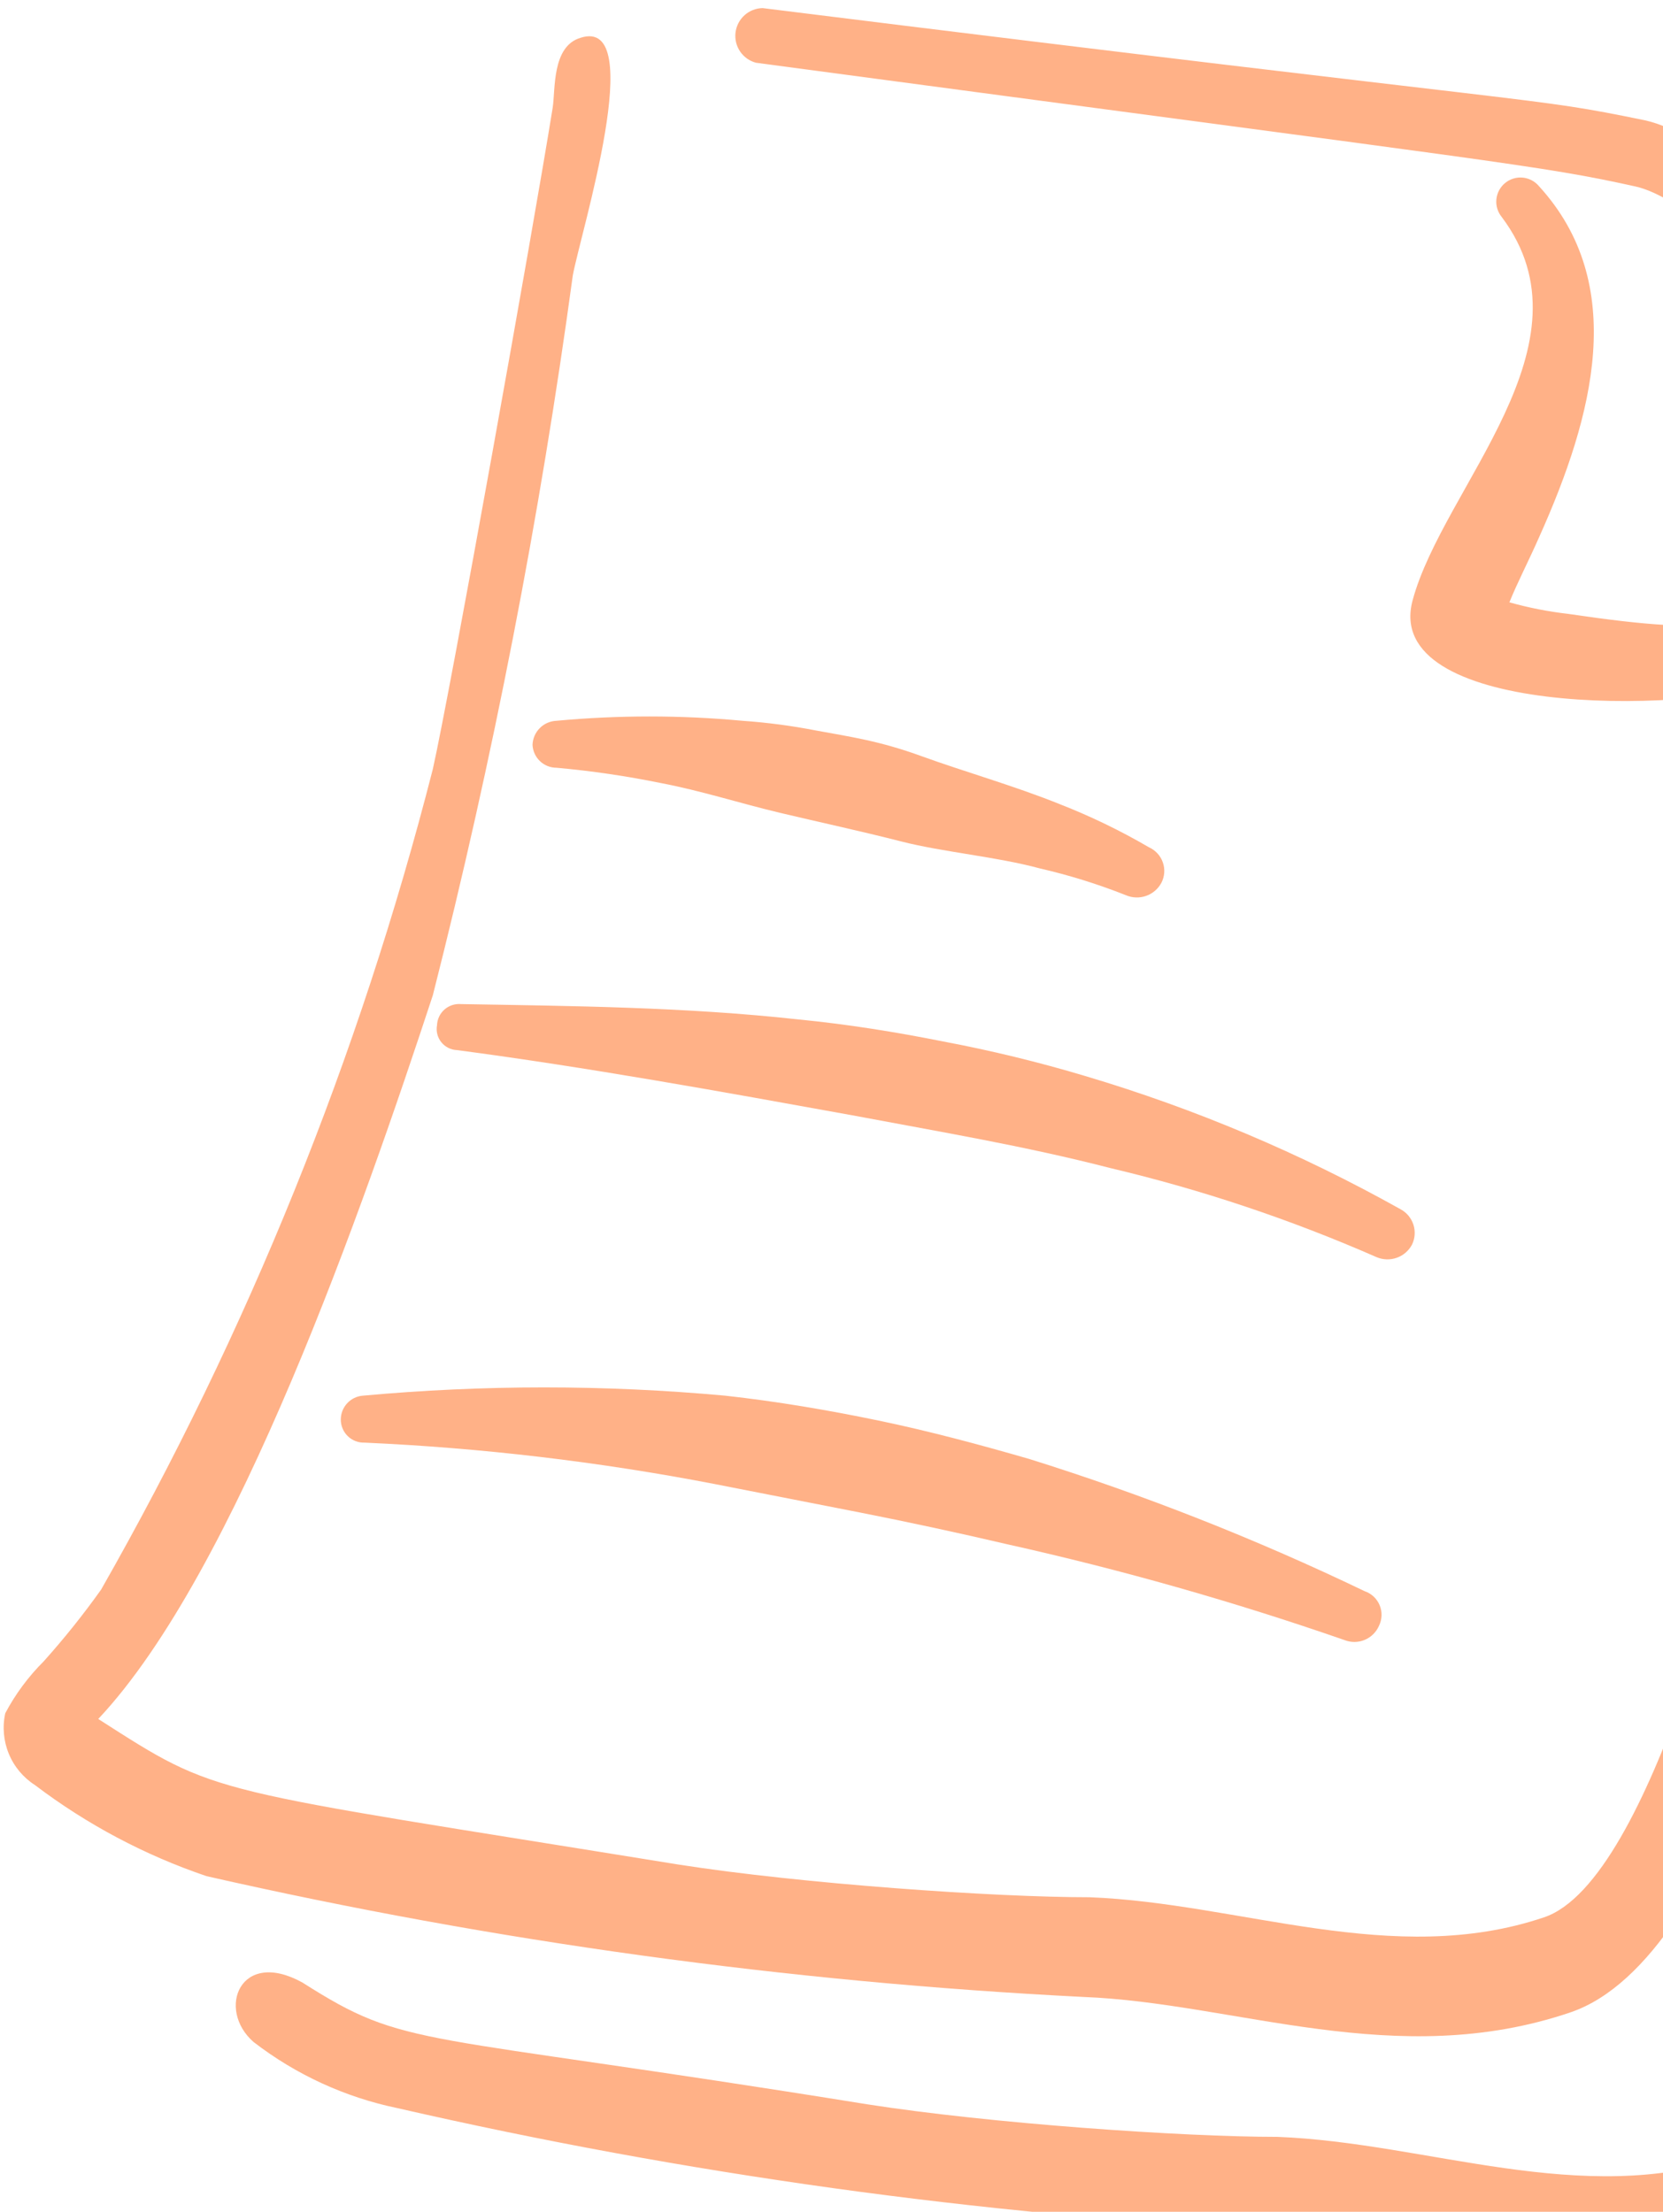
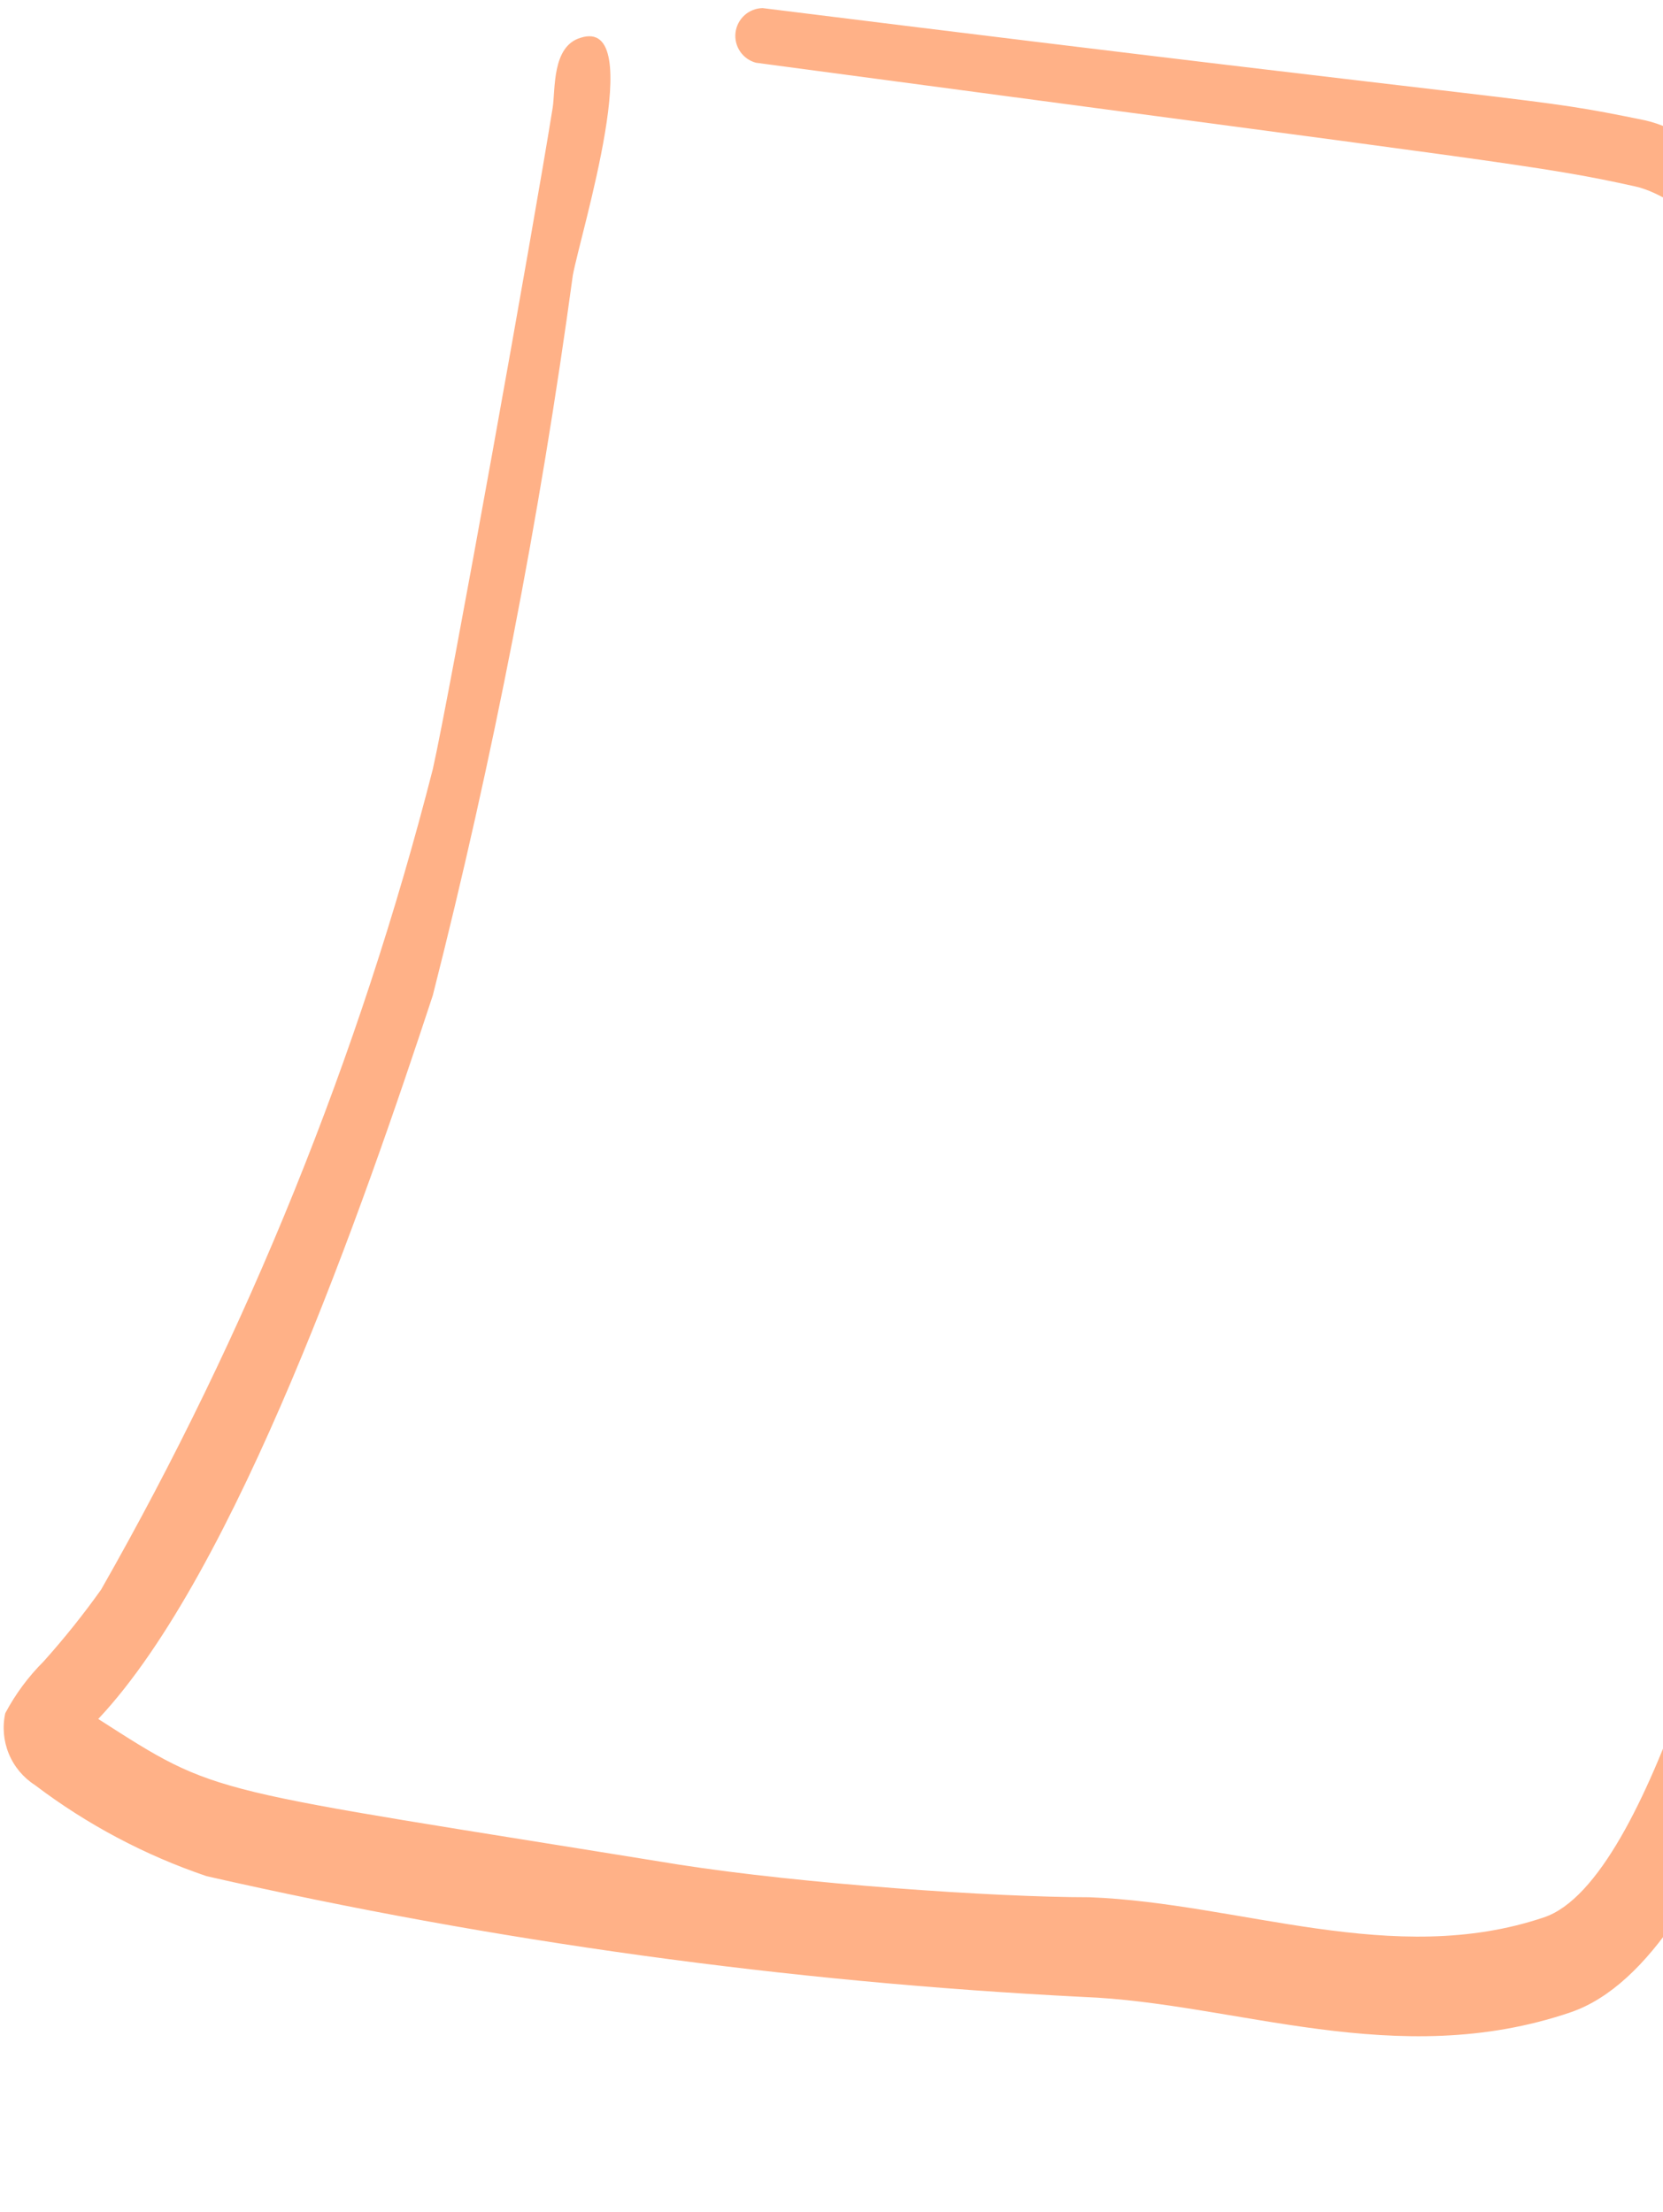
<svg xmlns="http://www.w3.org/2000/svg" width="109" height="145" viewBox="0 0 109 145" fill="none">
-   <path fill-rule="evenodd" clip-rule="evenodd" d="M76.124 57.872C76.23 57.667 76.292 57.443 76.308 57.212C76.324 56.982 76.293 56.751 76.216 56.534C76.14 56.316 76.02 56.117 75.864 55.947C75.707 55.777 75.518 55.641 75.308 55.547C73.436 54.454 71.482 53.509 69.464 52.72C66.511 51.526 63.18 50.583 60.416 49.578C57.651 48.572 55.829 48.321 53.441 47.881C51.863 47.575 50.268 47.365 48.665 47.253C44.611 46.876 40.53 46.876 36.475 47.253C36.064 47.269 35.673 47.439 35.382 47.73C35.09 48.022 34.92 48.412 34.904 48.824C34.921 49.229 35.093 49.613 35.386 49.894C35.679 50.175 36.069 50.332 36.475 50.332C38.775 50.539 41.062 50.875 43.324 51.337C45.963 51.84 48.477 52.657 51.116 53.285C53.755 53.913 56.394 54.479 59.096 55.17C61.798 55.861 65.379 56.175 68.144 56.929C70.071 57.372 71.962 57.96 73.799 58.689C74.219 58.869 74.69 58.884 75.121 58.733C75.551 58.582 75.909 58.275 76.124 57.872Z" fill="#FFB187" />
-   <path fill-rule="evenodd" clip-rule="evenodd" d="M92.547 81.598C92.748 81.188 92.781 80.717 92.64 80.283C92.499 79.85 92.196 79.487 91.793 79.273C85.246 75.607 78.313 72.678 71.121 70.539C68.062 69.623 64.958 68.868 61.821 68.277C58.679 67.649 55.538 67.146 52.333 66.832C44.918 66.015 37.504 65.952 30.215 65.826C30.02 65.809 29.824 65.832 29.638 65.893C29.452 65.954 29.28 66.052 29.133 66.181C28.986 66.31 28.867 66.468 28.783 66.645C28.699 66.821 28.652 67.013 28.644 67.209C28.608 67.405 28.614 67.607 28.663 67.8C28.712 67.993 28.802 68.174 28.928 68.329C29.053 68.484 29.211 68.611 29.39 68.699C29.568 68.788 29.764 68.837 29.964 68.843C38.509 69.974 47.181 71.544 55.852 73.115C61.507 74.183 67.162 75.126 72.754 76.571C78.742 77.987 84.588 79.943 90.223 82.415C90.642 82.594 91.114 82.61 91.544 82.459C91.975 82.308 92.333 82.001 92.547 81.598Z" fill="#FFB187" />
-   <path fill-rule="evenodd" clip-rule="evenodd" d="M57.588 93.13C54.258 92.439 50.927 91.874 47.534 91.497C39.634 90.774 31.683 90.774 23.783 91.497C23.388 91.528 23.02 91.708 22.752 91.999C22.484 92.29 22.336 92.672 22.337 93.067C22.337 93.271 22.378 93.472 22.458 93.659C22.538 93.847 22.654 94.016 22.801 94.157C22.948 94.298 23.122 94.407 23.312 94.479C23.502 94.551 23.705 94.584 23.908 94.576C31.588 94.921 39.232 95.824 46.78 97.278L56.394 99.162C59.578 99.791 62.782 100.482 66.008 101.236C73.495 102.904 80.88 105.002 88.126 107.52C88.552 107.687 89.026 107.683 89.448 107.507C89.87 107.331 90.207 106.997 90.388 106.577C90.489 106.369 90.545 106.141 90.552 105.909C90.559 105.678 90.516 105.447 90.427 105.233C90.338 105.019 90.204 104.827 90.035 104.668C89.866 104.51 89.665 104.39 89.445 104.315C82.334 100.897 74.984 97.999 67.453 95.644C64.186 94.701 60.918 93.822 57.588 93.13Z" fill="#FFB187" />
-   <path fill-rule="evenodd" clip-rule="evenodd" d="M102.766 40.242C101.471 40.093 100.189 39.841 98.933 39.487C99.436 38.231 100.19 36.785 100.881 35.215C104.463 27.235 106.725 18.626 100.881 12.217C100.749 12.056 100.587 11.923 100.403 11.825C100.22 11.726 100.019 11.665 99.811 11.645C99.393 11.604 98.976 11.73 98.651 11.997C98.326 12.264 98.12 12.649 98.079 13.067C98.037 13.485 98.164 13.903 98.431 14.228C104.714 22.585 94.598 31.884 92.587 39.362C90.576 46.839 109.867 46.902 116.779 44.703L127.146 41.812C129.786 40.618 128.215 37.54 126.644 37.854C113.825 40.995 113.448 41.812 102.766 40.242Z" fill="#FFB187" />
  <path fill-rule="evenodd" clip-rule="evenodd" d="M107.793 7.882C99.813 6.249 103.457 7.191 49.985 0.531C49.546 0.539 49.124 0.705 48.798 0.999C48.472 1.293 48.263 1.695 48.209 2.131C48.156 2.566 48.261 3.007 48.507 3.371C48.752 3.735 49.121 3.998 49.545 4.112C99.31 10.773 100.881 10.836 107.165 12.218C113.448 13.601 126.832 30.629 130.037 36.912C130.763 38.031 131.115 39.351 131.042 40.682C129.345 49.605 122.371 75.493 120.297 81.4C118.224 87.306 116.339 91.579 114.642 96.794C113.951 98.805 108.358 123.311 101.195 125.698C91.33 129.029 81.276 124.756 71.411 124.379C65.128 124.379 52.561 123.499 44.518 122.243C13.1 117.153 14.483 117.844 6.44 112.692C15.488 103.078 23.845 79.012 28.369 65.251C32.319 49.708 35.382 33.953 37.543 18.062C38.046 15.297 42.507 1.033 38.046 2.479C36.161 3.044 36.412 5.872 36.224 7.066C34.967 14.92 29.5 45.395 28.369 50.422C23.558 69.242 16.246 87.332 6.628 104.209C5.461 105.849 4.202 107.422 2.858 108.921C1.855 109.92 1.008 111.064 0.345 112.315C0.149 113.205 0.231 114.134 0.579 114.977C0.927 115.819 1.525 116.535 2.293 117.027C5.696 119.609 9.494 121.625 13.54 122.997C32.419 127.29 51.635 129.938 70.972 130.914C80.962 131.291 91.519 135.815 102.955 131.919C113.385 128.338 118.915 102.701 120.046 99.119C121.68 93.904 123.753 88.877 125.45 83.725C127.146 78.572 134.121 52.307 135.88 42.065C137.577 32.954 115.836 9.579 107.793 7.882Z" fill="#FFB187" />
-   <path fill-rule="evenodd" clip-rule="evenodd" d="M145.808 46.841C144.049 55.764 134.687 91.266 132.613 97.109C130.54 102.953 128.654 107.351 126.958 112.567C126.267 114.577 120.674 139.02 113.511 141.408C103.646 144.738 93.592 140.465 83.727 140.088C77.444 140.088 64.877 139.209 56.834 137.952C26.861 133.114 26.736 134.37 19.824 129.972C15.74 127.71 14.169 131.731 16.619 133.868C19.392 136.008 22.615 137.491 26.045 138.203C44.92 142.53 64.136 145.2 83.476 146.183C93.467 146.56 104.086 151.022 115.459 147.189C126.832 143.356 131.419 117.97 132.299 114.326C133.933 109.174 136.006 104.147 137.703 98.994C139.399 93.842 149.264 58.34 151.149 48.286C151.966 43.197 147.065 41.688 145.808 46.841Z" fill="#FFB187" />
</svg>